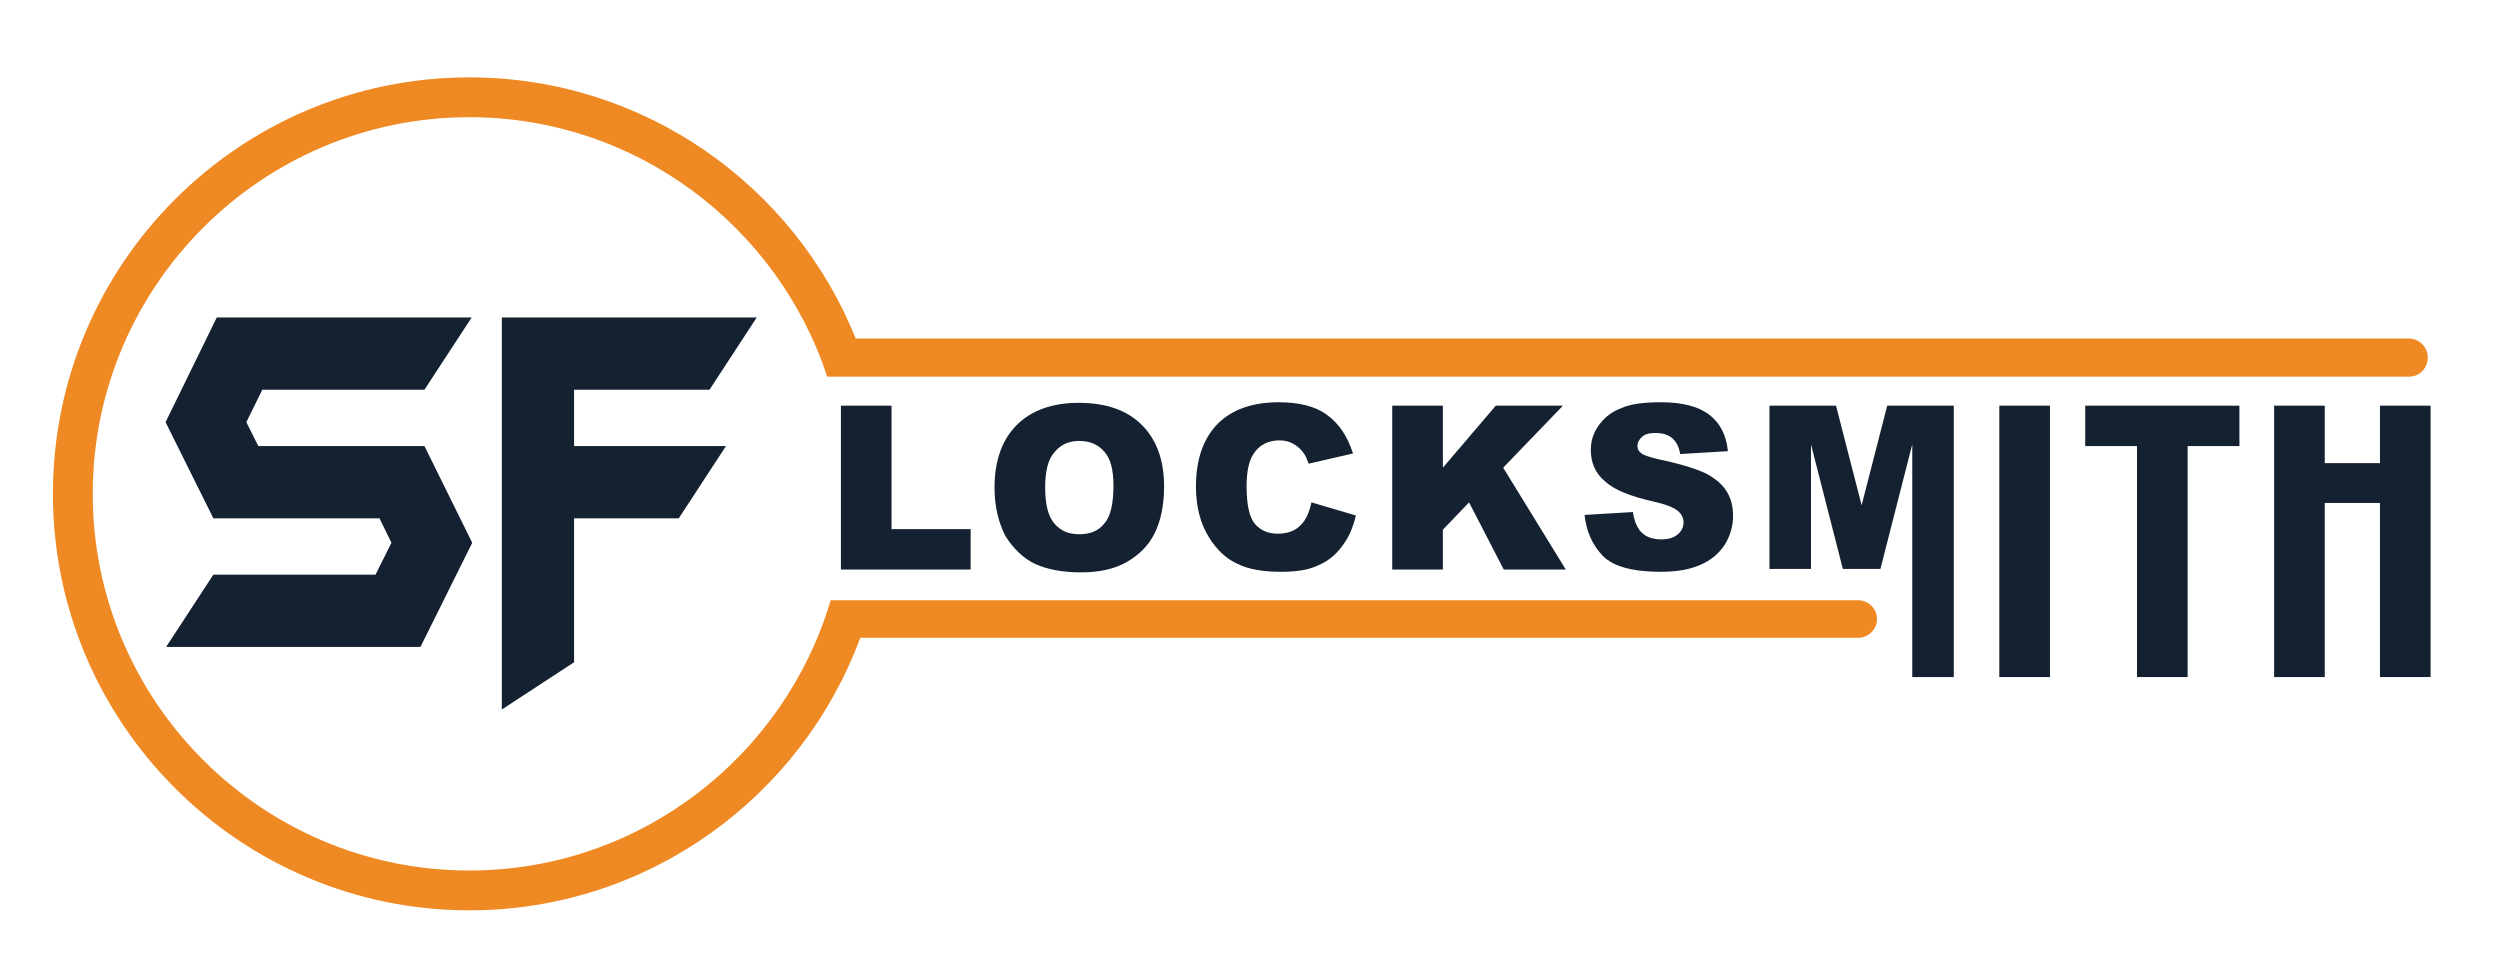
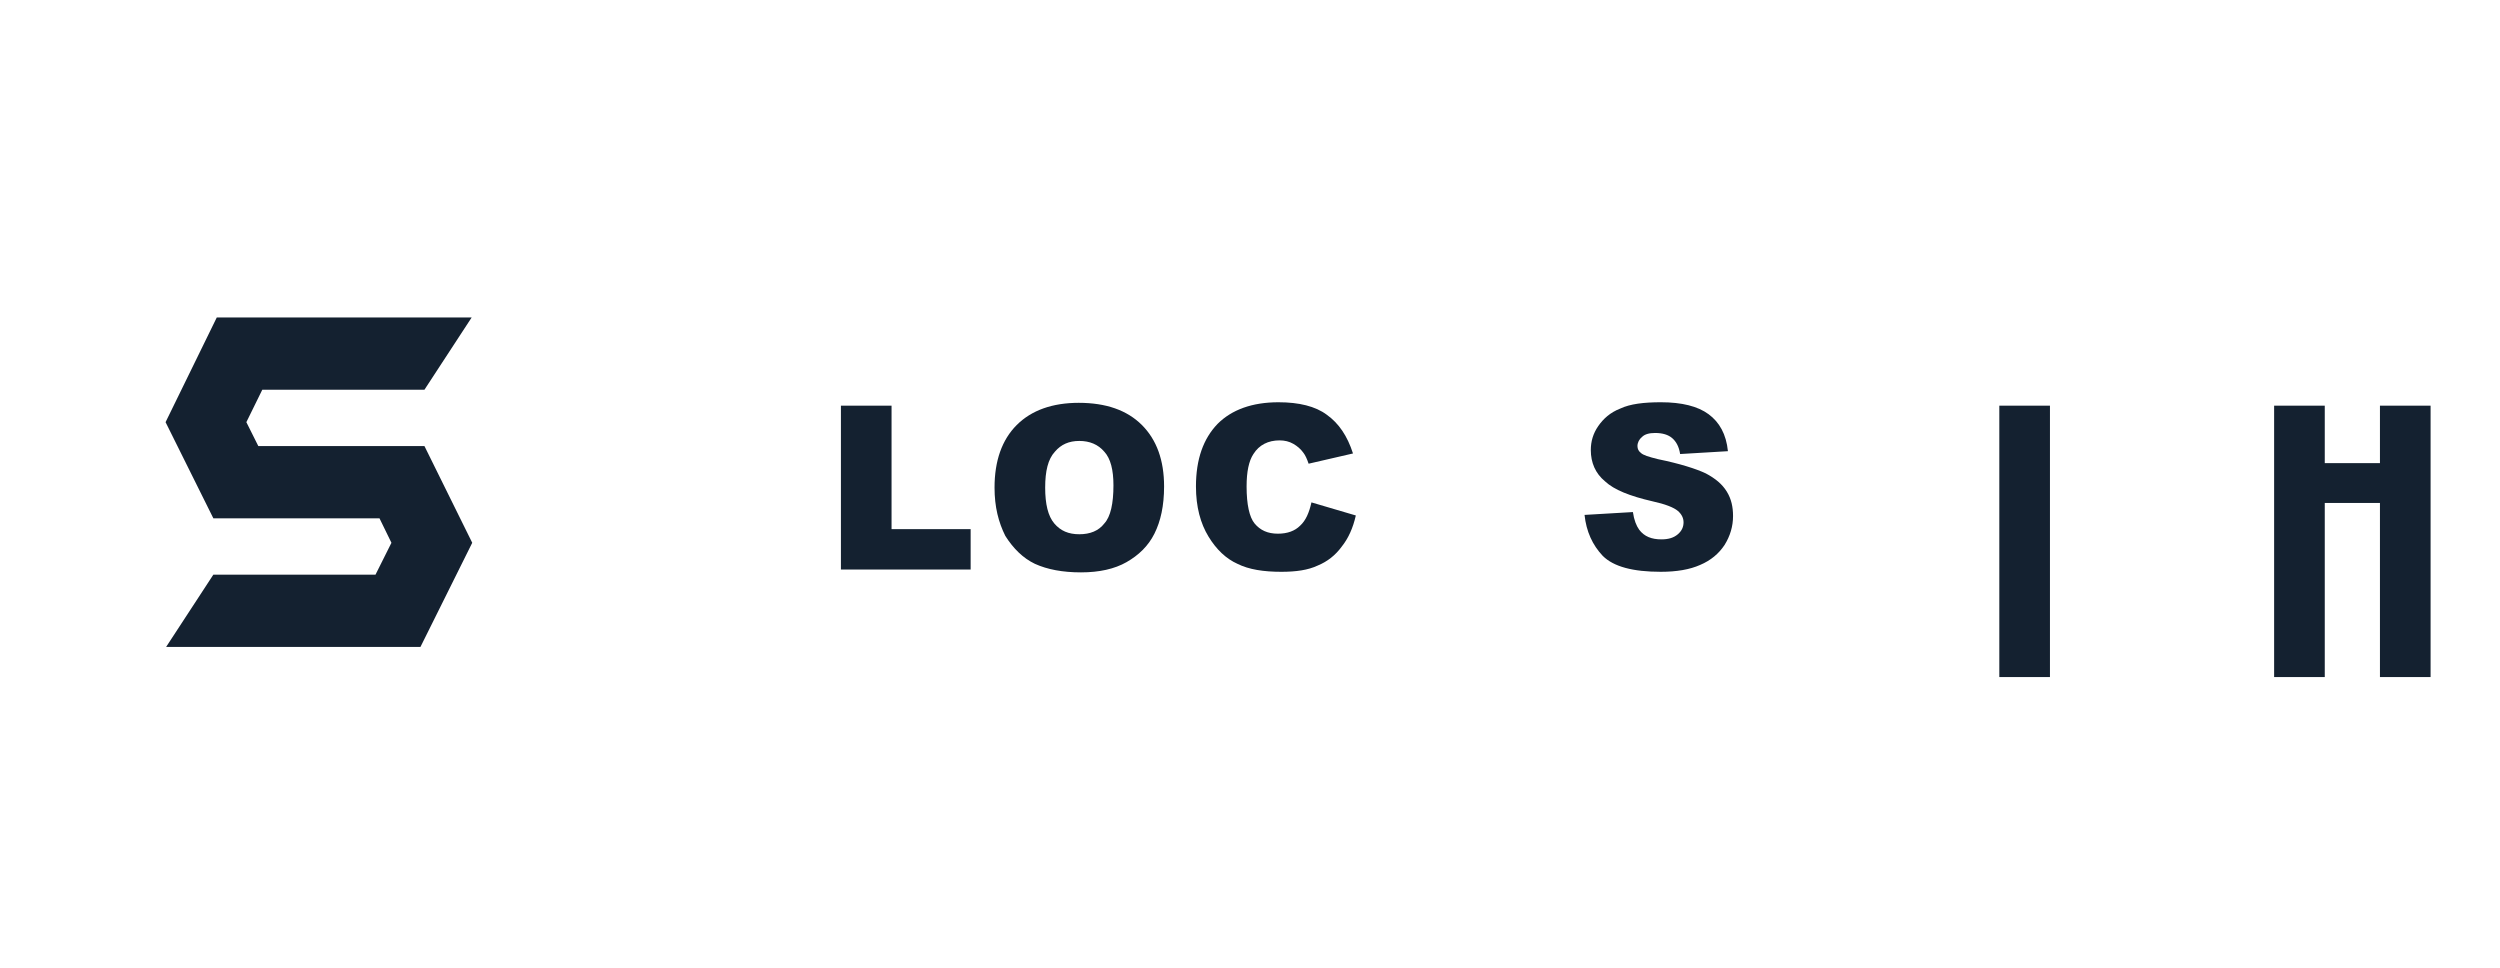
<svg xmlns="http://www.w3.org/2000/svg" version="1.1" id="Layer_1" x="0px" y="0px" viewBox="0 0 439.4 170.1" style="enable-background:new 0 0 439.4 170.1;" xml:space="preserve">
  <style type="text/css">
	.st0{fill:#142130;}
	.st1{fill:#EE8923;}
</style>
  <g>
    <g>
      <path class="st0" d="M147.8,71.3h8.9V93h13.9v7.1h-22.8L147.8,71.3L147.8,71.3z" />
      <path class="st0" d="M174.8,85.7c0-4.7,1.3-8.4,3.9-11c2.6-2.6,6.3-3.9,10.9-3.9c4.8,0,8.5,1.3,11.1,3.9s3.9,6.2,3.9,10.8    c0,3.4-0.6,6.1-1.7,8.3c-1.1,2.2-2.8,3.8-4.9,5c-2.1,1.2-4.8,1.8-8,1.8s-5.9-0.5-8.1-1.5c-2.1-1-3.8-2.7-5.2-4.9    C175.5,91.8,174.8,89.1,174.8,85.7z M183.7,85.7c0,2.9,0.5,5,1.6,6.3s2.5,1.9,4.4,1.9s3.4-0.6,4.4-1.9c1.1-1.2,1.6-3.5,1.6-6.7    c0-2.7-0.5-4.7-1.6-5.9c-1.1-1.3-2.6-1.9-4.4-1.9c-1.8,0-3.2,0.6-4.3,1.9C184.2,80.7,183.7,82.8,183.7,85.7z" />
      <path class="st0" d="M230.5,88.3l7.8,2.3c-0.5,2.2-1.3,4-2.5,5.5c-1.1,1.5-2.5,2.6-4.2,3.3c-1.7,0.8-3.8,1.1-6.4,1.1    c-3.1,0-5.7-0.4-7.7-1.4c-2-0.9-3.7-2.5-5.1-4.8c-1.4-2.3-2.2-5.2-2.2-8.8c0-4.8,1.3-8.4,3.8-11c2.5-2.5,6.1-3.8,10.7-3.8    c3.6,0,6.5,0.7,8.5,2.2c2.1,1.5,3.6,3.7,4.6,6.8l-7.8,1.8c-0.3-0.9-0.6-1.5-0.9-1.9c-0.5-0.7-1.1-1.2-1.8-1.6s-1.5-0.6-2.4-0.6    c-2,0-3.6,0.8-4.6,2.4c-0.8,1.2-1.2,3.1-1.2,5.7c0,3.2,0.5,5.4,1.4,6.5c1,1.2,2.3,1.8,4.1,1.8c1.7,0,3-0.5,3.9-1.4    C229.5,91.5,230.1,90.1,230.5,88.3z" />
-       <path class="st0" d="M244.7,71.3h8.9v10.9l9.3-10.9h11.8l-10.5,10.9l11,17.9h-10.9l-6.1-11.8l-4.6,4.8v7h-8.9L244.7,71.3    L244.7,71.3z" />
      <path class="st0" d="M278.5,90.5L287,90c0.2,1.4,0.6,2.4,1.1,3.1c0.9,1.2,2.2,1.7,3.9,1.7c1.3,0,2.2-0.3,2.9-0.9    c0.7-0.6,1-1.3,1-2.1c0-0.7-0.3-1.4-1-2s-2.2-1.2-4.5-1.7c-3.9-0.9-6.7-2-8.3-3.5c-1.7-1.4-2.5-3.3-2.5-5.5c0-1.5,0.4-2.9,1.3-4.2    c0.9-1.3,2.1-2.4,3.9-3.1c1.7-0.8,4.1-1.1,7.1-1.1c3.7,0,6.5,0.7,8.4,2.1s3.1,3.5,3.4,6.5l-8.4,0.5c-0.2-1.3-0.7-2.2-1.4-2.8    c-0.7-0.6-1.7-0.9-3-0.9c-1,0-1.8,0.2-2.3,0.7c-0.5,0.4-0.8,1-0.8,1.6c0,0.5,0.2,0.9,0.6,1.2c0.4,0.4,1.4,0.7,3,1.1    c3.9,0.8,6.7,1.7,8.4,2.5c1.7,0.9,2.9,1.9,3.7,3.2c0.8,1.3,1.1,2.7,1.1,4.3c0,1.8-0.5,3.5-1.5,5.1c-1,1.5-2.4,2.7-4.3,3.5    c-1.8,0.8-4.1,1.2-6.9,1.2c-4.9,0-8.3-0.9-10.2-2.8C279.9,95.8,278.8,93.4,278.5,90.5z" />
-       <path class="st0" d="M311,71.3h11.7l4.5,17.5l4.5-17.5h11.7V119h-7.3V78.1l-5.6,21.9h-6.6l-5.6-21.9V100H311V71.3z" />
      <path class="st0" d="M351.4,71.3h8.9V119h-8.9V71.3z" />
-       <path class="st0" d="M366.6,71.3h27v7.1h-9.1V119h-8.9V78.4h-9.1v-7.1H366.6z" />
      <path class="st0" d="M399.7,71.3h8.9v10.1h9.7V71.3h8.9V119h-8.9V88.4h-9.7V119h-8.9V71.3z" />
    </g>
  </g>
  <polygon class="st0" points="66.7,91.1 37.5,91.1 29.1,74.2 38.1,55.8 82.9,55.8 74.6,68.5 46.1,68.5 43.3,74.2 45.4,78.4   74.6,78.4 83,95.4 73.9,113.7 29.2,113.7 37.5,101 66,101 68.8,95.4 " />
-   <polygon class="st0" points="100.9,91.1 100.9,116.4 88.2,124.7 88.2,55.8 133,55.8 124.7,68.5 100.9,68.5 100.9,78.4 127.6,78.4   119.3,91.1 " />
-   <path class="st1" d="M423.4,66.2h-278c-8.7-26.4-33.6-45.6-62.9-45.6c-36.5,0-66.2,29.7-66.2,66.2S46,153,82.5,153  c30,0,55.4-20.1,63.5-47.5h180.6c1.8,0,3.3,1.5,3.3,3.3s-1.5,3.3-3.3,3.3H151.2C140.9,140,114,160,82.5,160  c-40.3,0-73.2-32.8-73.2-73.2s32.8-73.2,73.2-73.2c30.7,0,57.1,19,67.9,45.9h273c1.8,0,3.3,1.5,3.3,3.3  C426.7,64.7,425.3,66.2,423.4,66.2z" />
</svg>